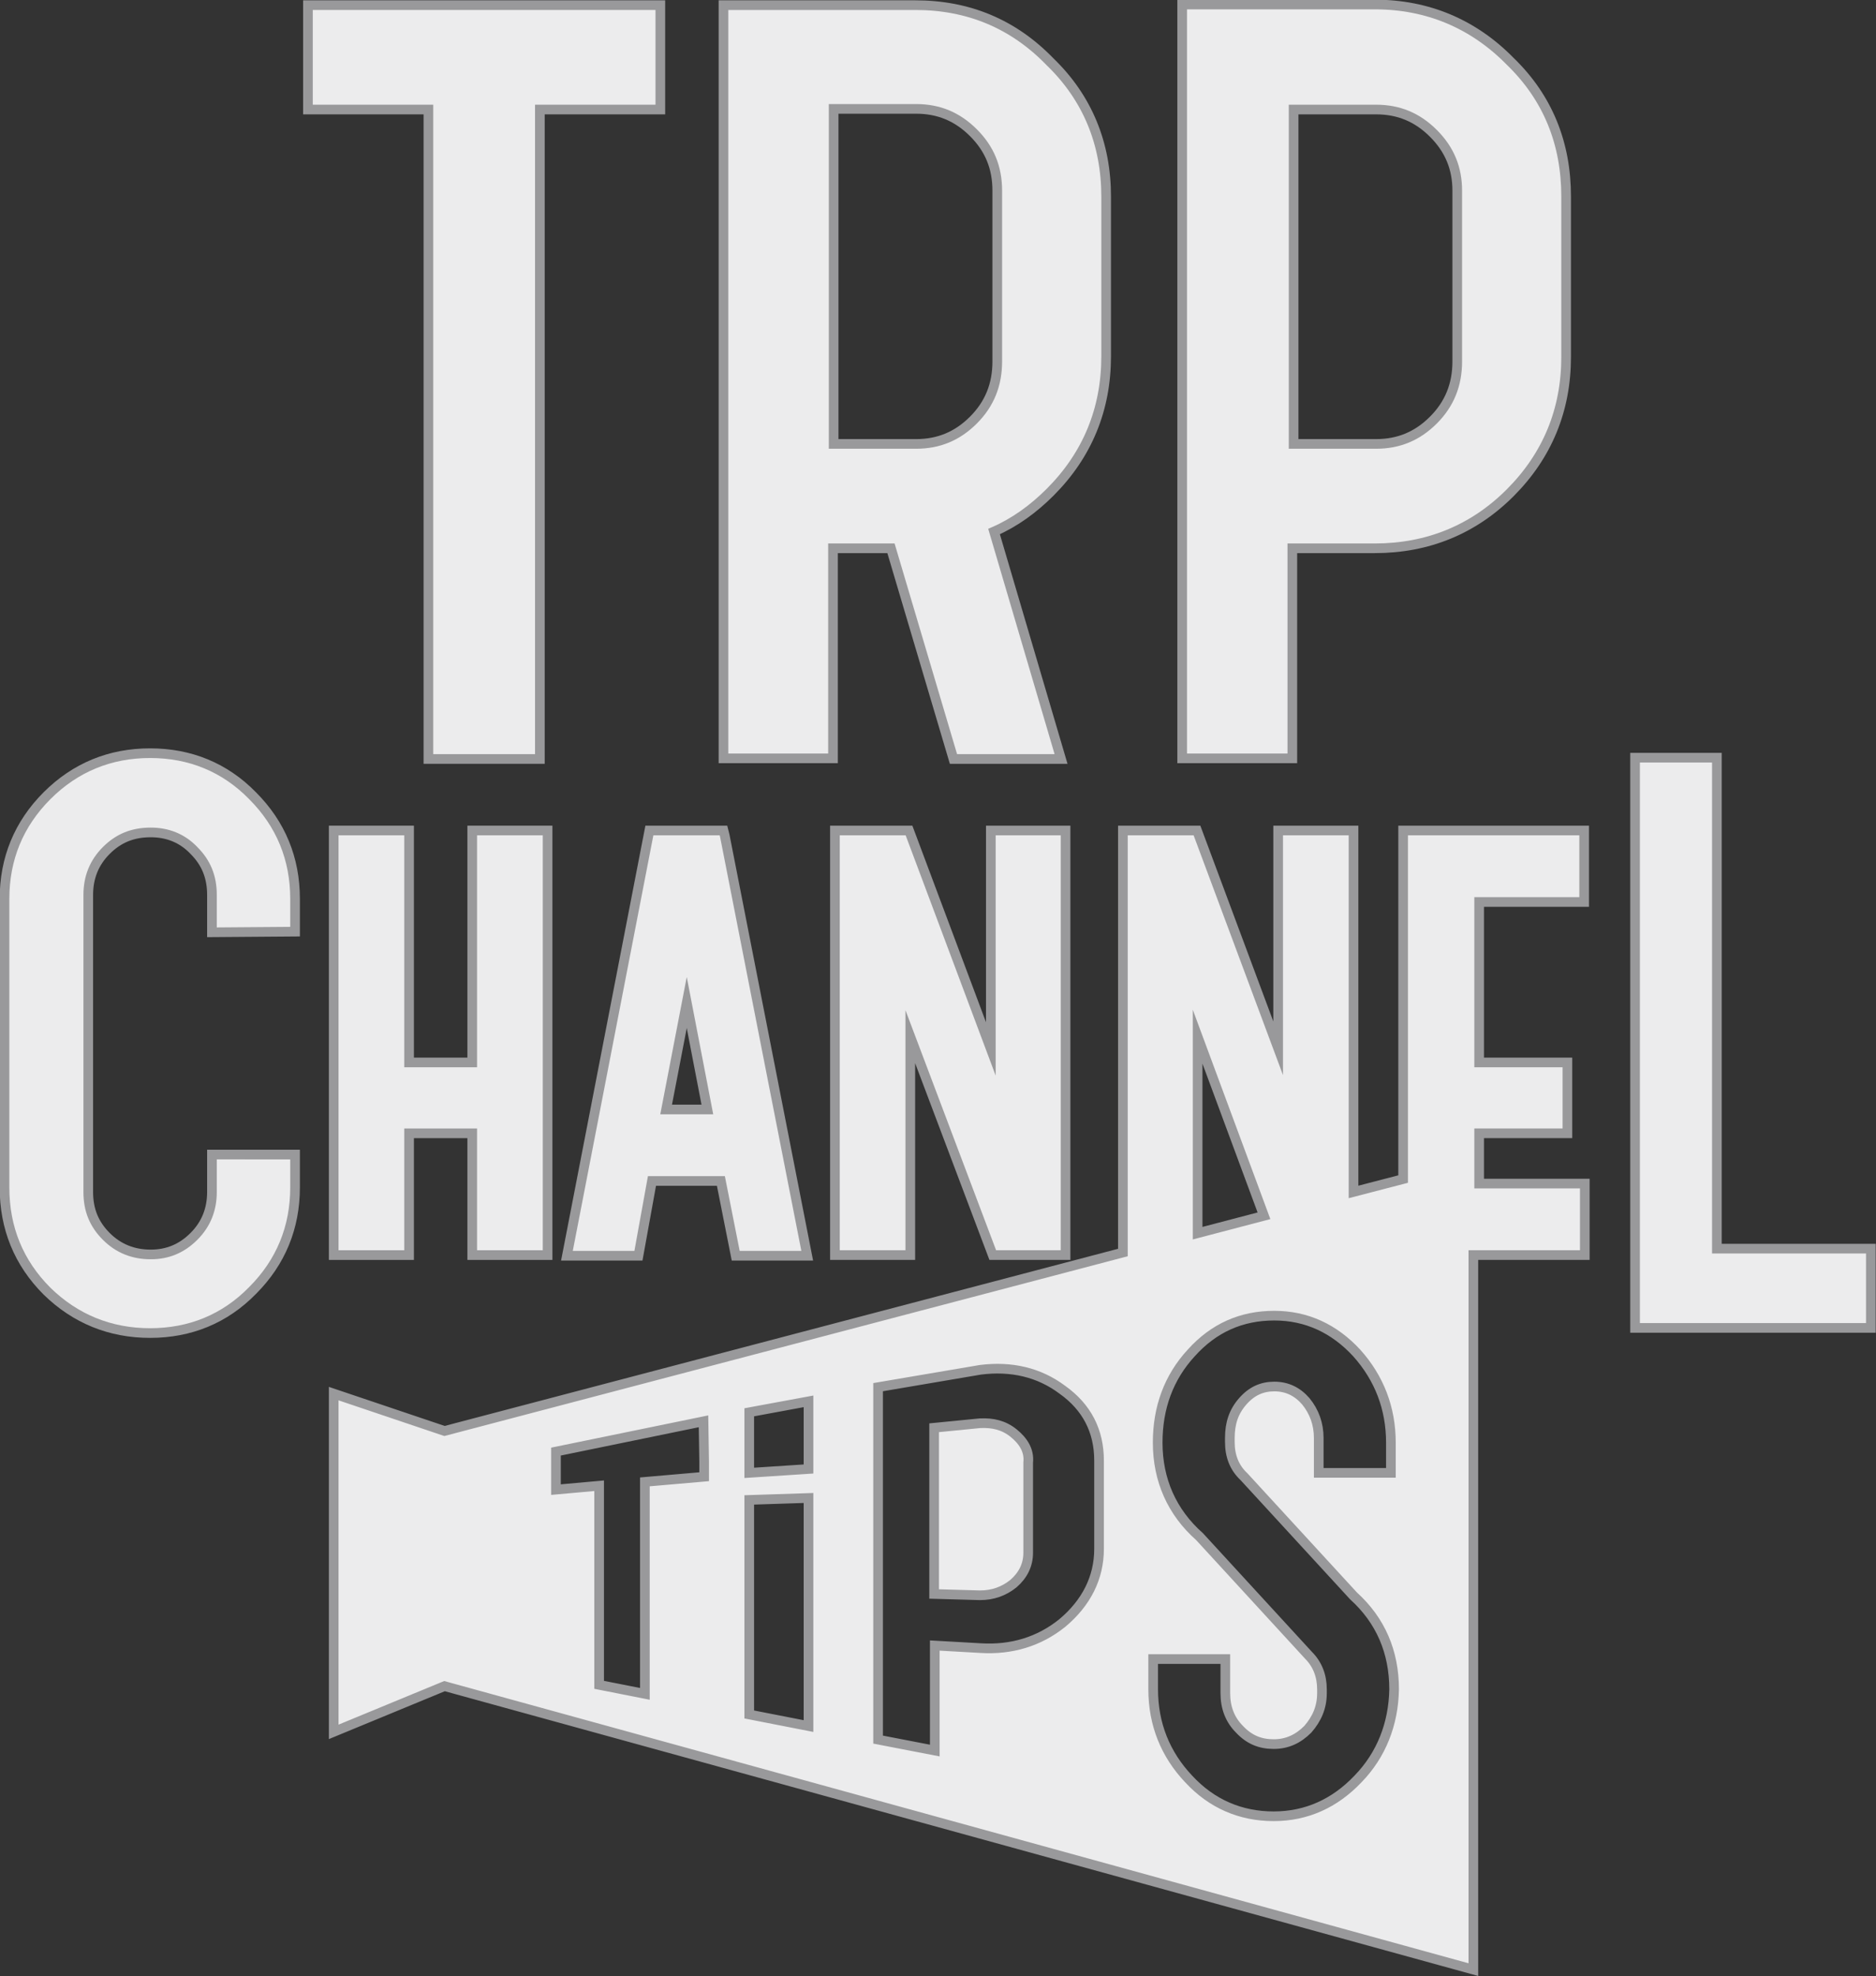
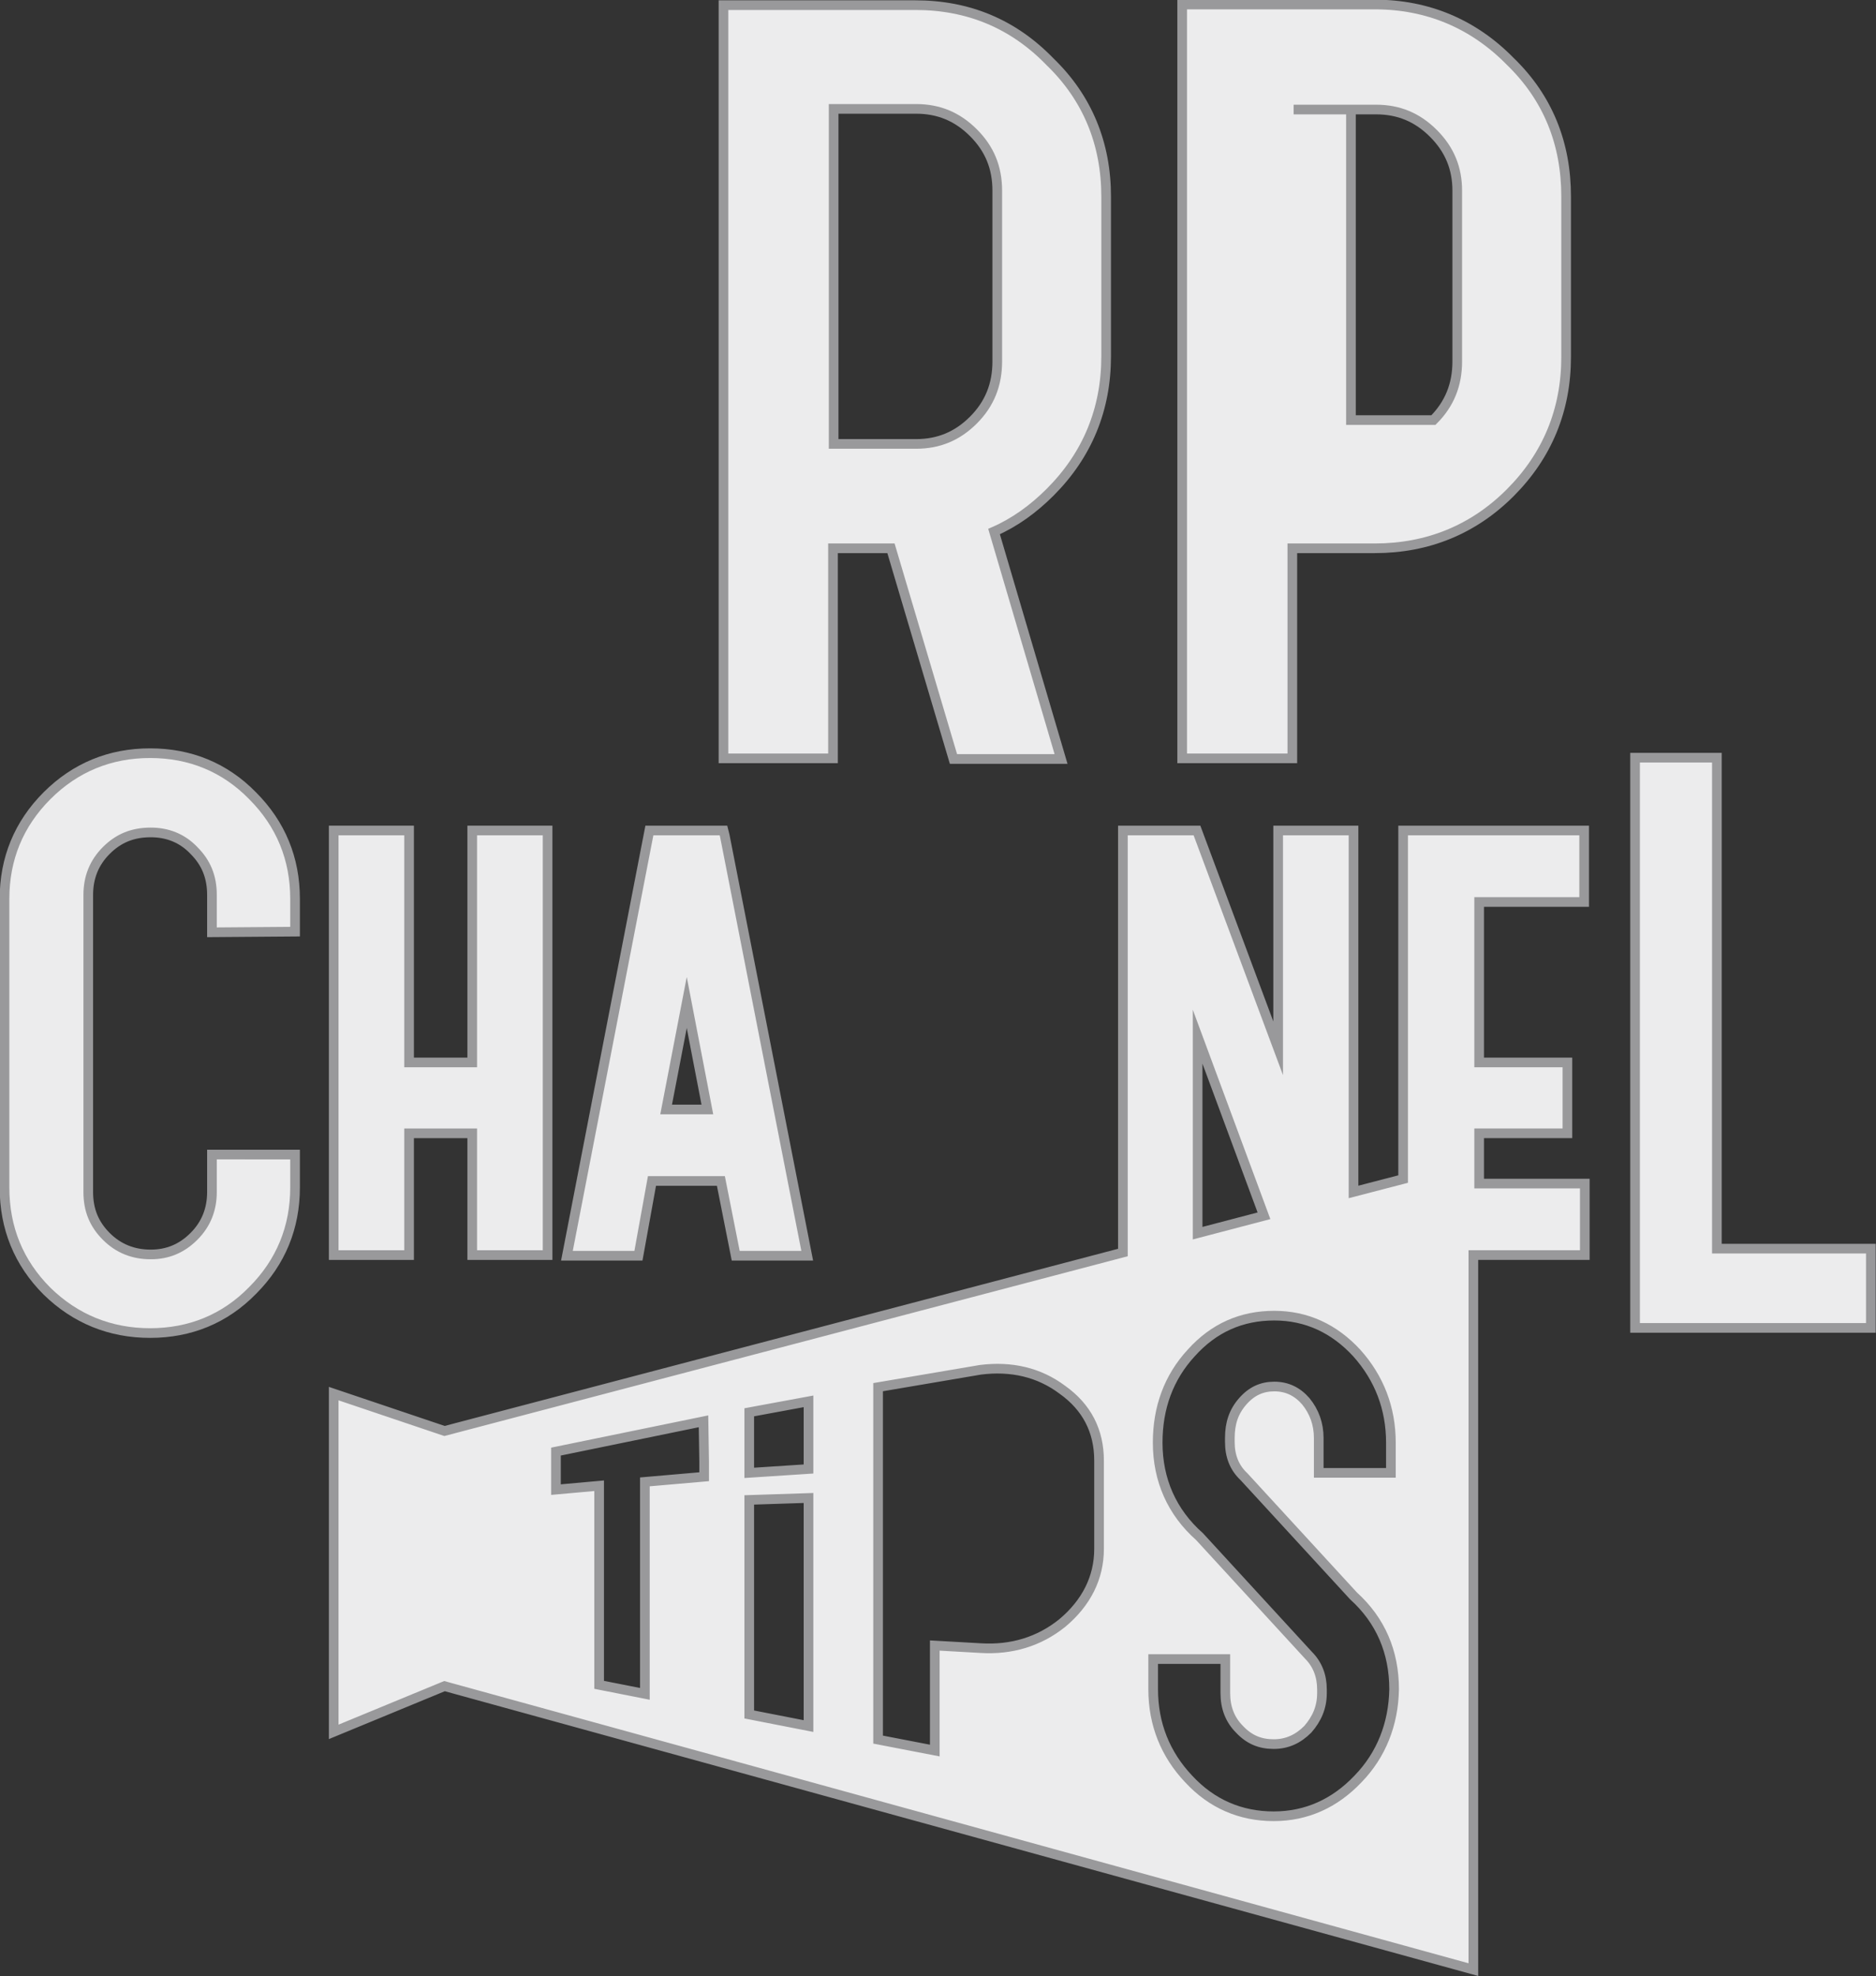
<svg xmlns="http://www.w3.org/2000/svg" version="1.1" id="レイヤー_1" x="0px" y="0px" width="291.2px" height="306.7px" viewBox="0 0 291.2 306.7" style="enable-background:new 0 0 291.2 306.7;" xml:space="preserve">
  <rect x="0" y="0" width="291.2" height="306.7" fill="#333333" stroke="none" />
  <style type="text/css">
	.st0{fill:#ECECED;stroke:#99999B;stroke-width:1.5;stroke-miterlimit:10;}
</style>
  <g>
    <g>
      <polygon class="st0" points="73.3,164.9 63.5,164.9 63.5,128.9 51.8,128.9 51.8,194.8 63.5,194.8 63.5,175.9 73.3,175.9     73.3,194.8 85,194.8 85,128.9 73.3,128.9   " />
      <path class="st0" d="M112.3,128.9h-11.5L88,194.9h11.1l2.1-11.6h10.7l2.3,11.6h11.1l-12.8-65.2L112.3,128.9z M109.8,172.2h-6.4    l3.2-16.6L109.8,172.2z" />
-       <polygon class="st0" points="153.8,162.8 141.1,128.9 129.6,128.9 129.6,194.8 141.3,194.8 141.3,160.9 154.1,194.8 165.4,194.8     165.4,128.9 153.8,128.9   " />
      <g>
-         <path class="st0" d="M157.3,222.4c-1.5-1.2-3.2-1.6-5.2-1.5l-7.1,0.7v25.8l7.1,0.2c2,0,3.7-0.6,5.2-1.8c1.5-1.3,2.3-2.9,2.3-4.8     v-14C159.8,225.1,158.8,223.6,157.3,222.4z" />
        <path class="st0" d="M245.9,140v-11.1h-28.1V183l-7.7,2v-56.1h-11.7v33.8l-12.6-33.8h-11.5v65.5L69,222.1l-17.2-5.8v52.5     l17.2-7.1l159.7,44V194.8H246v-11.1h-16.4v-7.8h13.7v-11h-13.7V140H245.9z M185.9,160.9l10.3,27.8l-10.3,2.7V160.9z M109.3,226.8     v2.4l-9.2,0.8v32.9l-7.1-1.4v-30.9l-6.7,0.6v-1v-4.9l22.9-4.7L109.3,226.8L109.3,226.8L109.3,226.8z M125.5,267.9l-9.2-1.8v-33.3     l9.2-0.3V267.9z M125.5,228l-9.2,0.6v-9.4l9.2-1.7V228z M170.6,240.4c0,4.5-2,8.4-5.7,11.5c-3.6,2.9-7.9,4.2-12.7,3.9l-7.1-0.4     v16.3l-8.8-1.7v-54.7l15.9-2.7c4.8-0.6,9.1,0.4,12.7,3.1c3.8,2.7,5.7,6.4,5.7,11L170.6,240.4L170.6,240.4z M210.8,276.1     c-3.6,3.8-8,5.8-13.1,5.8s-9.6-1.9-13.2-5.8c-3.6-3.8-5.5-8.5-5.5-13.9v-4.7h11.2v5.3c0,2.2,0.7,4.1,2.2,5.6     c1.5,1.6,3.2,2.3,5.3,2.3s3.8-0.8,5.3-2.3c1.4-1.6,2.2-3.4,2.2-5.6v-0.6c0-2.1-0.7-3.9-2.1-5.3l-16.9-18.4     c-4.3-3.8-6.5-8.8-6.5-14.6c0-5.4,1.7-10.1,5.2-13.9c3.5-3.9,7.8-5.8,12.9-5.8c5,0,9.3,2,12.8,5.8c3.5,3.9,5.3,8.6,5.3,13.9v4.7     h-11.2v-5.4c0-2.2-0.7-4.1-2-5.7c-1.3-1.5-2.9-2.3-4.9-2.3c-1.9,0-3.5,0.7-4.9,2.3s-2,3.4-2,5.7v0.6c0,2.2,0.7,4,2.2,5.4l17,18.5     c4.2,3.8,6.3,8.7,6.3,14.5C216.3,267.6,214.4,272.4,210.8,276.1z" />
      </g>
      <path class="st0" d="M45.8,144.6v-5.1c0-6.2-2.2-11.6-6.6-16c-4.3-4.4-9.7-6.6-15.9-6.6s-11.6,2.2-16,6.6c-4.4,4.4-6.6,9.8-6.6,16    v44.8c0,6.3,2.2,11.7,6.6,16.1c4.4,4.3,9.8,6.5,16,6.5s11.6-2.2,15.9-6.6c4.4-4.4,6.6-9.8,6.6-16v-5.1H32.9v5.8    c0,2.7-0.9,5-2.8,6.9s-4.1,2.8-6.7,2.8c-2.7,0-5-0.9-6.9-2.8c-1.9-1.9-2.8-4.1-2.8-6.9v-46.1c0-2.7,0.9-5,2.8-6.9    c1.9-1.9,4.1-2.8,6.9-2.8c2.6,0,4.9,0.9,6.7,2.8c1.9,1.9,2.8,4.1,2.8,6.9v5.8L45.8,144.6L45.8,144.6z" />
      <polygon class="st0" points="266.5,193.8 266.5,117.6 253.8,117.6 253.8,206.1 290.4,206.1 290.4,193.8   " />
    </g>
    <g>
      <g>
-         <polygon class="st0" points="47.8,17 66.5,17 66.5,117.8 83.8,117.8 83.8,17 102.5,17 102.5,0.8 47.8,0.8    " />
-         <path class="st0" d="M234.4,9.5c-5.7-5.8-12.8-8.8-21-8.8h-29.9v117h17.1V85.1h12.8c8.2,0,15.3-2.9,21-8.6     c5.8-5.8,8.7-12.9,8.7-21.1V30.5C243.1,22.3,240.3,15.2,234.4,9.5z M200.8,17h12.8c3.5,0,6.4,1.2,8.9,3.7s3.7,5.4,3.7,8.9v26.5     c0,3.6-1.2,6.6-3.7,9.1c-2.5,2.5-5.4,3.7-8.9,3.7h-12.8V17z" />
+         <path class="st0" d="M234.4,9.5c-5.7-5.8-12.8-8.8-21-8.8h-29.9v117h17.1V85.1h12.8c8.2,0,15.3-2.9,21-8.6     c5.8-5.8,8.7-12.9,8.7-21.1V30.5C243.1,22.3,240.3,15.2,234.4,9.5z M200.8,17h12.8c3.5,0,6.4,1.2,8.9,3.7s3.7,5.4,3.7,8.9v26.5     c0,3.6-1.2,6.6-3.7,9.1h-12.8V17z" />
      </g>
      <path class="st0" d="M142.1,0.8h-29.8v116.9h17V85.1h9l9.7,32.7h16.7l-10.4-35.3c3.2-1.4,6.1-3.5,8.7-6.1    c5.8-5.8,8.7-12.9,8.7-21.1V30.5c0-8.2-2.9-15.3-8.7-20.9C157.3,3.7,150.3,0.8,142.1,0.8z M154.8,56.1c0,3.6-1.2,6.6-3.7,9.1    c-2.5,2.5-5.4,3.7-8.9,3.7h-12.8v-52h12.8c3.5,0,6.4,1.2,8.9,3.7s3.7,5.4,3.7,9V56.1z" />
    </g>
  </g>
</svg>